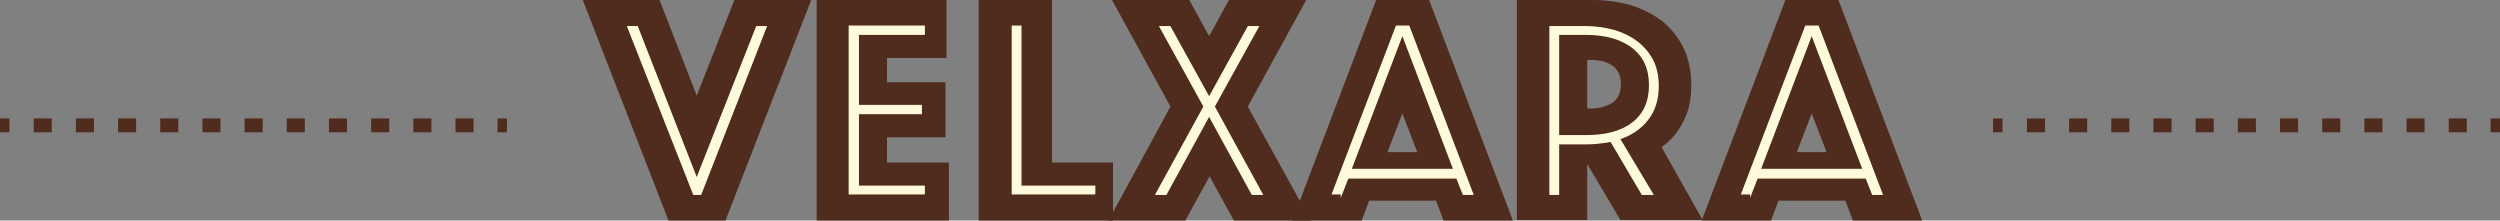
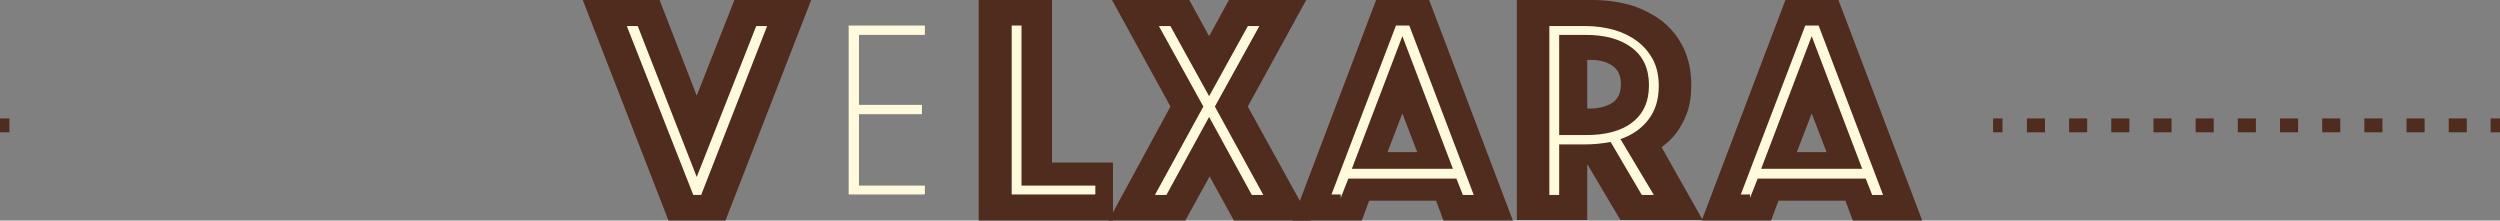
<svg xmlns="http://www.w3.org/2000/svg" version="1.0" id="Vrstva_1" x="0px" y="0px" viewBox="0 0 504.5 44.5" enable-background="new 0 0 504.5 44.5" xml:space="preserve">
  <rect x="0" y="0" width="504.5" height="44.5" fill="#808080" stroke="none" />
  <g>
    <g>
      <line fill="none" stroke="#502C1E" stroke-width="2.801" stroke-miterlimit="10" x1="0" y1="25.3" x2="1.9" y2="25.3" />
-       <line fill="none" stroke="#502C1E" stroke-width="2.801" stroke-miterlimit="10" stroke-dasharray="3.648,4.864" x1="6.8" y1="25.3" x2="98" y2="25.3" />
-       <line fill="none" stroke="#502C1E" stroke-width="2.801" stroke-miterlimit="10" x1="100.4" y1="25.3" x2="102.3" y2="25.3" />
    </g>
  </g>
  <g>
    <g>
      <line fill="none" stroke="#502C1E" stroke-width="2.801" stroke-miterlimit="10" x1="504.5" y1="25.3" x2="502.6" y2="25.3" />
      <line fill="none" stroke="#502C1E" stroke-width="2.801" stroke-miterlimit="10" stroke-dasharray="3.648,4.864" x1="497.8" y1="25.3" x2="406.6" y2="25.3" />
      <line fill="none" stroke="#502C1E" stroke-width="2.801" stroke-miterlimit="10" x1="404.1" y1="25.3" x2="402.2" y2="25.3" />
    </g>
  </g>
  <g>
    <path fill="#502C1E" d="M133.1,0l7.5,19.3L148.2,0l15.5,0l-17.3,44.5h-11.5L117.6,0L133.1,0z M141.4,39.2l13.2-33.8h-1.9   l-12.1,30.7l-12-30.7h-1.9L140,39.2H141.4z" />
-     <path fill="#502C1E" d="M164.8,0L191,0v11.7h-12v4.9h11.8v11.1H179v5.1h12.5v11.7h-26.7V0z M186.5,39.2v-1.6h-13.3V22.9h12.7v-1.6   h-12.7V6.9h13.3V5.3h-15.1v33.8H186.5z" />
    <path fill="#502C1E" d="M197.5,0l14.8,0v32.8h12.3v11.7h-27.1V0z M220.9,39.2v-1.6h-14.9V5.3h-1.7v33.8H220.9z" />
    <path fill="#502C1E" d="M236.2,21.5L224.4,0L240,0l4,7.3l4-7.3l15.6,0l-11.8,21.5l12.7,23h-15.5l-4.9-8.9l-4.9,8.9h-15.5   L236.2,21.5z M244,23.3l8.7,15.9h2L245,21.5l8.9-16.1h-2L244,19.7l-7.9-14.3h-2l8.9,16.1l-9.7,17.7h2L244,23.3z" />
    <path fill="#502C1E" d="M277.7,0l10.7,0l16.9,44.5h-14l-1.5-4h-13.5l-1.5,4h-14L277.7,0z M270.7,39.2l1.3-3.3h22l1.3,3.3h1.9   L284.3,5.3h-2.5l-12.9,33.8H270.7z M283,6.9l10.4,27.3h-20.8L283,6.9z M286,30.7l-3-7.8l-3,7.8H286z" />
    <path fill="#502C1E" d="M306.1,0l15.3,0c2.8,0,5.5,0.4,7.9,1.1c2.4,0.8,4.5,1.9,6.3,3.3c1.8,1.5,3.2,3.3,4.2,5.4   c1,2.2,1.5,4.6,1.5,7.4c0,2.2-0.3,4.1-0.9,5.7c-0.6,1.6-1.3,2.8-2.1,3.9c-0.9,1.2-1.9,2.1-3,2.9l8.3,14.7H327l-6.7-11.3v11.3h-14.2   V0z M320,29c1.7,0,3.4-0.2,5.1-0.5l6.3,10.7h2.1l-6.7-11.2c2.4-0.8,4.3-2.1,5.7-3.9c1.4-1.8,2.1-4,2.1-6.8c0-2-0.4-3.7-1.1-5.1   c-0.8-1.5-1.8-2.7-3.1-3.7s-2.9-1.8-4.6-2.3c-1.8-0.5-3.7-0.8-5.8-0.8h-7.2v33.8h1.7V29H320z M314.5,27.4V6.9h5.5   c4,0,7.2,0.9,9.5,2.7c2.3,1.8,3.4,4.3,3.4,7.6c0,3.3-1.1,5.8-3.4,7.6c-2.3,1.8-5.5,2.6-9.5,2.6H314.5z M320.3,21.9h0.7   c1.7,0,3.1-0.4,4.3-1.1c1.2-0.8,1.8-2,1.8-3.8c0-1.8-0.6-3-1.8-3.8c-1.2-0.8-2.6-1.1-4.3-1.1h-0.7V21.9z" />
    <path fill="#502C1E" d="M360.3,0l10.7,0l16.9,44.5h-14l-1.5-4h-13.5l-1.5,4h-14L360.3,0z M353.3,39.2l1.3-3.3h22l1.3,3.3h1.9   L366.9,5.3h-2.5l-12.9,33.8H353.3z M365.6,6.9L376,34.2h-20.8L365.6,6.9z M368.6,30.7l-3-7.8l-3,7.8H368.6z" />
  </g>
  <path fill="#FFFADB" stroke="#FFFADB" stroke-width="0.28" stroke-miterlimit="10" d="M141.4,39.2l13.2-33.8h-1.9l-12.1,30.7  l-12-30.7h-1.9L140,39.2H141.4z M186.5,39.2v-1.6h-13.3V22.9h12.7v-1.6h-12.7V6.9h13.3V5.3h-15.1v33.8H186.5z M220.9,39.2v-1.6  h-14.9V5.3h-1.7v33.8H220.9z M244,23.3l8.7,15.9h2L245,21.5l8.9-16.1h-2L244,19.7l-7.9-14.3h-2l8.9,16.1l-9.7,17.7h2L244,23.3z   M270.7,39.2l1.3-3.3h22l1.3,3.3h1.9L284.3,5.3h-2.5l-12.9,33.8H270.7z M283,6.9l10.4,27.3h-20.8L283,6.9z M320,29  c1.7,0,3.4-0.2,5.1-0.5l6.3,10.7h2.1l-6.7-11.2c2.4-0.8,4.3-2.1,5.7-3.9c1.4-1.8,2.1-4,2.1-6.8c0-2-0.4-3.7-1.1-5.1  c-0.8-1.5-1.8-2.7-3.1-3.7s-2.9-1.8-4.6-2.3c-1.8-0.5-3.7-0.8-5.8-0.8h-7.2v33.8h1.7V29H320z M314.5,27.4V6.9h5.5  c4,0,7.2,0.9,9.5,2.7c2.3,1.8,3.4,4.3,3.4,7.6c0,3.3-1.1,5.8-3.4,7.6c-2.3,1.8-5.5,2.6-9.5,2.6H314.5z M353.3,39.2l1.3-3.3h22  l1.3,3.3h1.9L366.9,5.3h-2.5l-12.9,33.8H353.3z M365.6,6.9L376,34.2h-20.8L365.6,6.9z" />
  <g>
</g>
  <g>
</g>
  <g>
</g>
  <g>
</g>
  <g>
</g>
  <g>
</g>
  <g>
</g>
  <g>
</g>
  <g>
</g>
  <g>
</g>
  <g>
</g>
  <g>
</g>
  <g>
</g>
  <g>
</g>
  <g>
</g>
</svg>